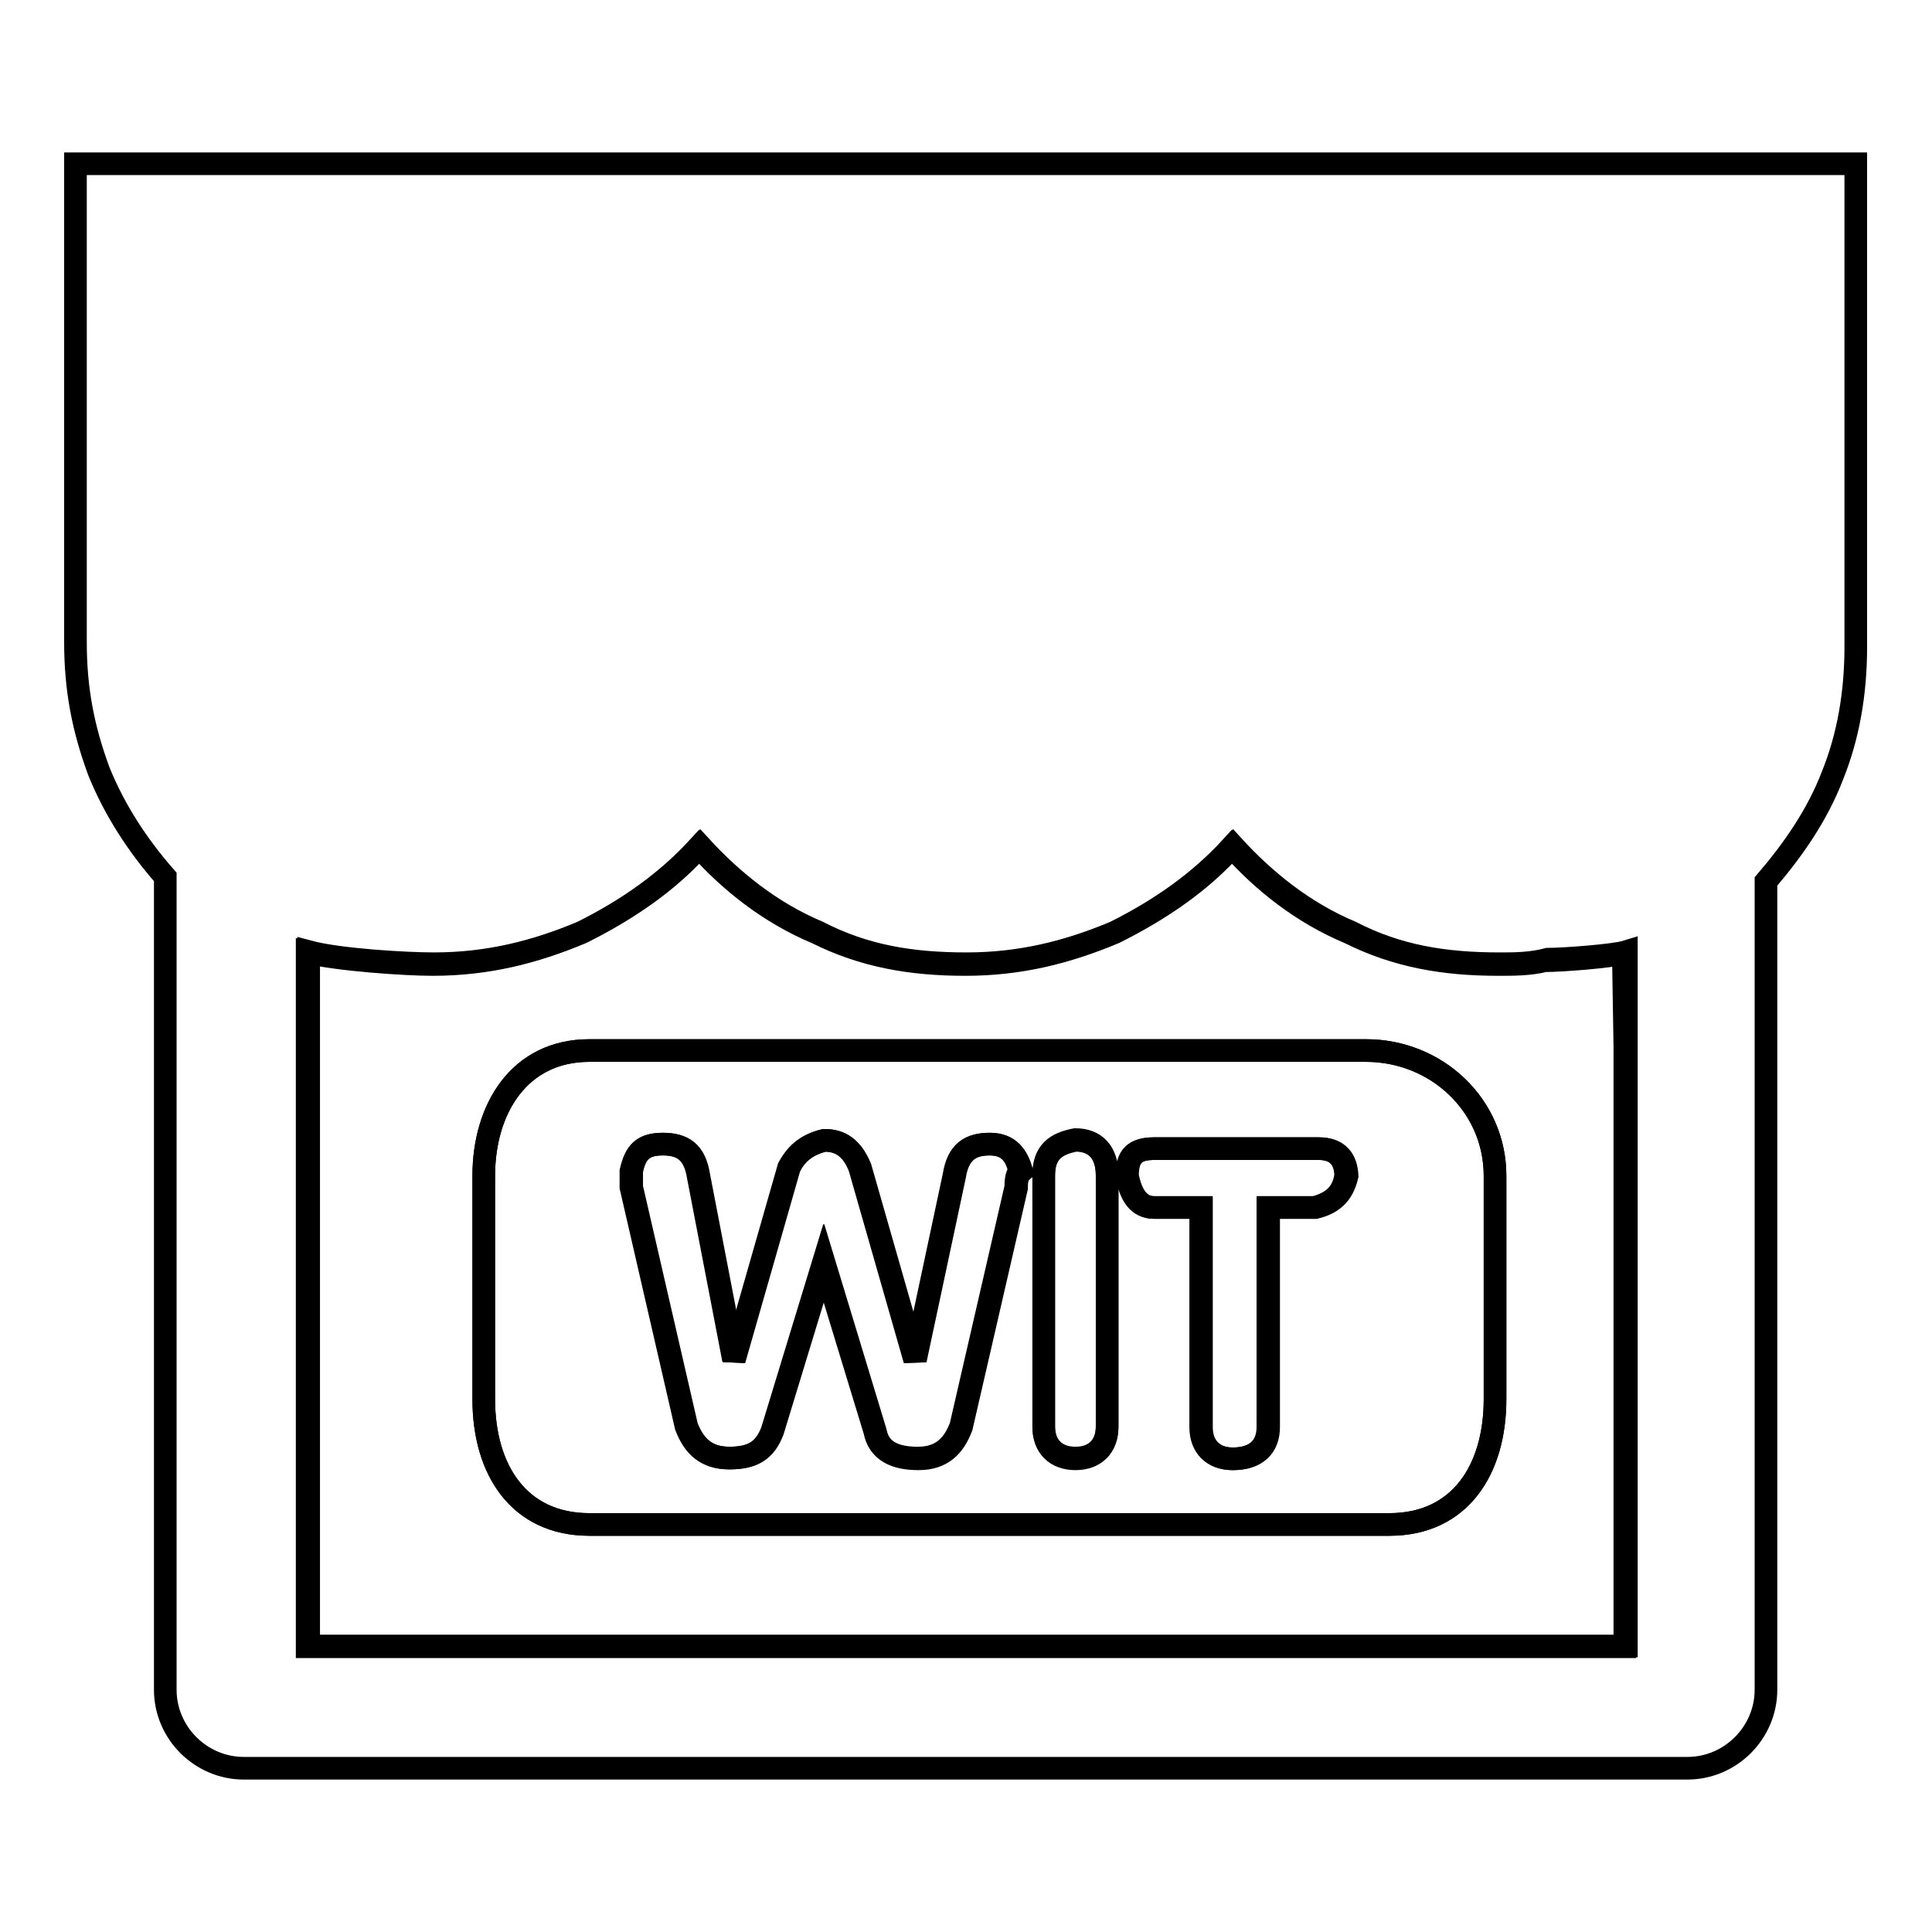
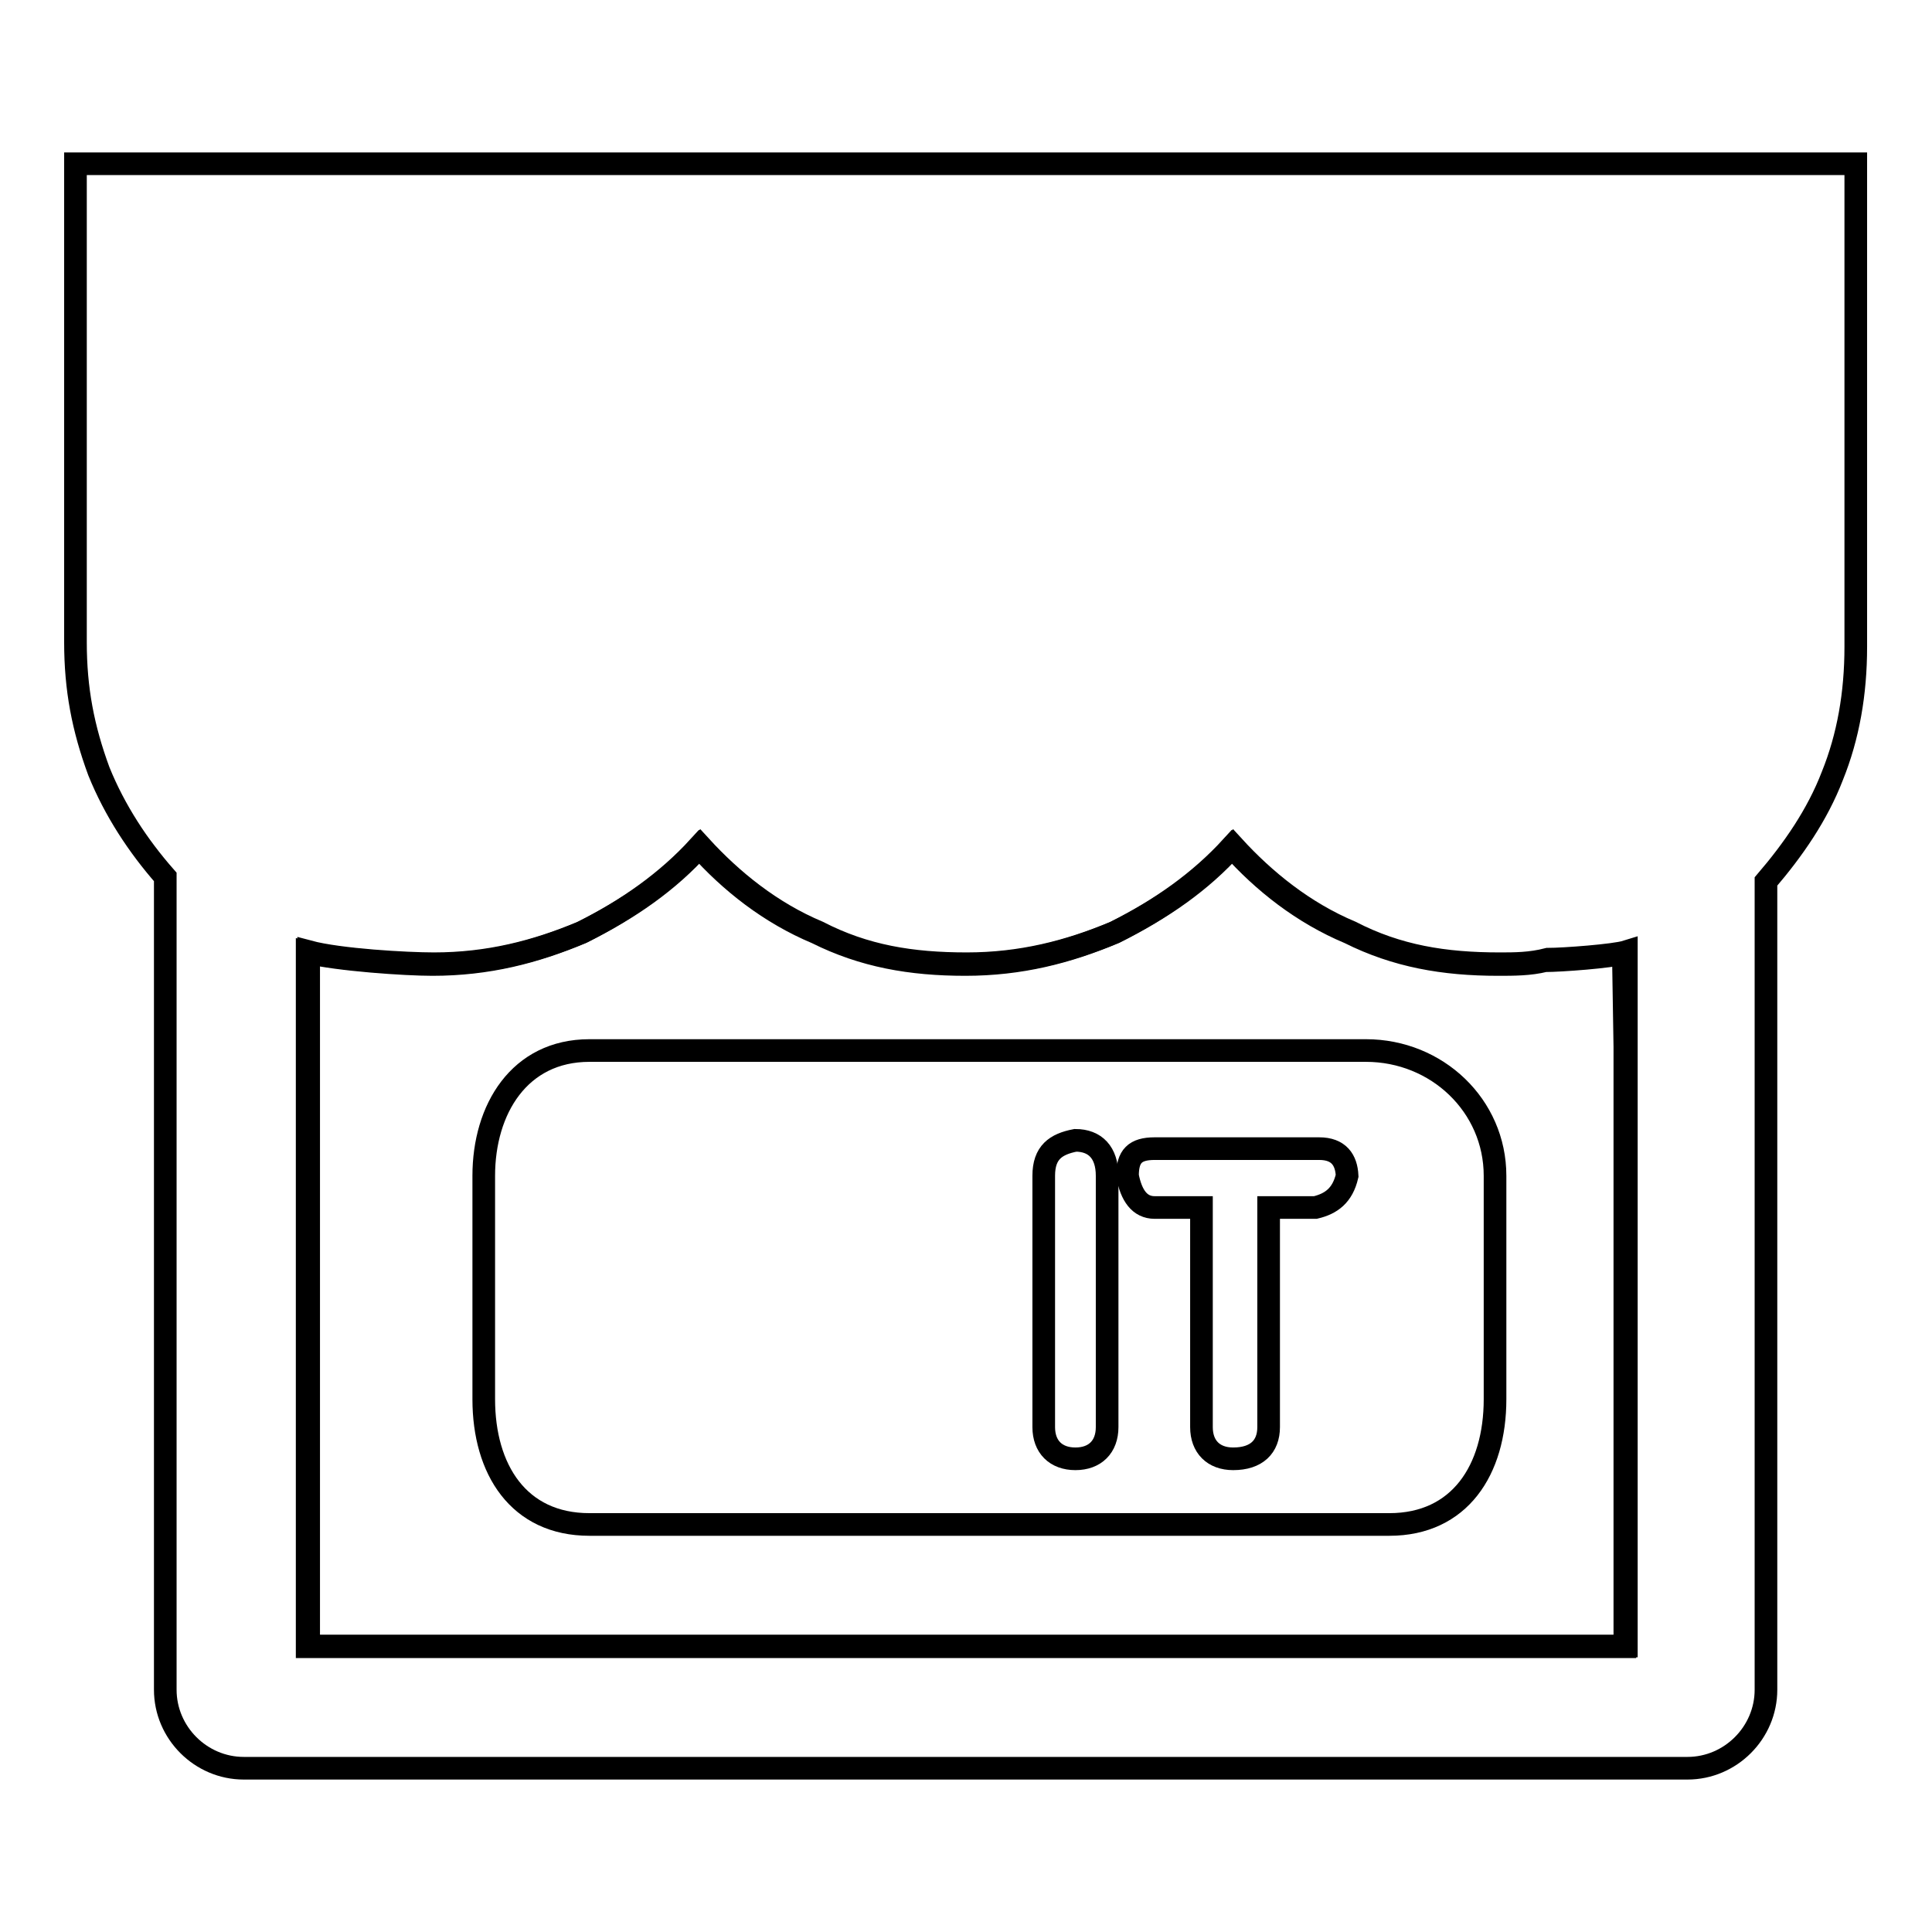
<svg xmlns="http://www.w3.org/2000/svg" version="1.1" x="0px" y="0px" viewBox="0 0 256 256" enable-background="new 0 0 256 256" xml:space="preserve">
  <g>
    <g>
      <path stroke-width="3" fill-opacity="0" stroke="#000000" d="M142.5,151.1c-2.6,0.5-4.2,1.6-4.2,4.7v33.3c0,2.6,1.6,4.2,4.2,4.2c2.6,0,4.2-1.6,4.2-4.2v-33.3C146.7,152.7,145.1,151.1,142.5,151.1z" />
      <path stroke-width="3" fill-opacity="0" stroke="#000000" d="M174.8,152.2h-21.8c-2.6,0-3.6,1-3.6,3.6c0.5,2.6,1.6,4.2,3.6,4.2h6.2v29.1c0,2.6,1.6,4.2,4.2,4.2c3.1,0,4.7-1.6,4.7-4.2V160h6.2c2.1-0.5,3.6-1.6,4.2-4.2C178.4,153.7,177.4,152.2,174.8,152.2z" />
-       <path stroke-width="3" fill-opacity="0" stroke="#000000" d="M131.1,151.6c-2.6,0-4.2,1-4.7,4.2l-5.2,24.4l-7.3-25.5c-1-2.6-2.6-3.6-4.7-3.6c-2.1,0.5-3.6,1.6-4.7,3.6l-7.3,25.5l-4.7-24.4c-0.5-3.1-2.1-4.2-4.7-4.2s-3.6,1-4.2,3.6c0,1,0,1.6,0,2.1l7.3,31.7c1,2.6,2.6,4.2,5.7,4.2c3.1,0,4.7-1,5.7-3.6l6.8-22.3l6.8,22.3c0.5,2.6,2.6,3.6,5.7,3.6c3.1,0,4.7-1.6,5.7-4.2l7.3-31.7c0-0.5,0-1.6,0.5-2.1C134.7,153.2,133.7,151.6,131.1,151.6z" />
      <path stroke-width="3" fill-opacity="0" stroke="#000000" d="M198.7,127.7c-7.3,0-13.5-1-19.7-4.2c-6.2-2.6-11.4-6.8-15.6-11.4c-4.2,4.7-9.4,8.3-15.6,11.4c-6.2,2.6-12.5,4.2-19.7,4.2c-7.3,0-13.5-1-19.7-4.2c-6.2-2.6-11.4-6.8-15.6-11.4c-4.2,4.7-9.4,8.3-15.6,11.4c-6.2,2.6-12.5,4.2-19.7,4.2c-3.6,0-12.5-0.5-16.6-1.6v92h174.6v-79.5v-12.5c-1.6,0.5-8.3,1-10.4,1C202.8,127.7,200.7,127.7,198.7,127.7z M198.1,185.4c0,9.4-4.7,16.6-14,16.6h-106c-9.4,0-14-7.3-14-16.6v-29.6c0-8.8,4.7-16.6,14-16.6H181c9.4,0,17.1,7.3,17.1,16.6V185.4L198.1,185.4z" />
-       <path stroke-width="3" fill-opacity="0" stroke="#000000" d="M181,139.2H78.1c-9.4,0-14,7.8-14,16.6v29.6c0,9.4,4.7,16.6,14,16.6h106c9.4,0,14-7.3,14-16.6v-29.6C198.1,146.4,190.3,139.2,181,139.2z M134.7,157.4l-7.3,31.7c-1,2.6-2.6,4.2-5.7,4.2c-3.1,0-5.2-1-5.7-3.6l-6.8-22.4l-6.8,22.3c-1,2.6-2.6,3.6-5.7,3.6c-3.1,0-4.7-1.6-5.7-4.2l-7.3-31.7c0-0.5,0-1,0-2.1c0.5-2.6,1.6-3.6,4.2-3.6c2.6,0,4.2,1,4.7,4.2l4.7,24.4l7.3-25.5c1-2.1,2.6-3.1,4.7-3.6c2.1,0,3.6,1,4.7,3.6l7.3,25.5l5.2-24.4c0.5-3.1,2.1-4.2,4.7-4.2c2.6,0,3.6,1.6,4.2,3.6C134.7,155.8,134.7,156.8,134.7,157.4z M146.7,189c0,2.6-1.6,4.2-4.2,4.2c-2.6,0-4.2-1.6-4.2-4.2v-33.3c0-3.1,1.6-4.2,4.2-4.7c2.6,0,4.2,1.6,4.2,4.7V189z M174.2,160H168v29.1c0,2.6-1.6,4.2-4.7,4.2c-2.6,0-4.2-1.6-4.2-4.2V160h-6.2c-2.1,0-3.1-1.6-3.6-4.2c0-2.6,1-3.6,3.6-3.6h21.8c2.6,0,3.6,1.6,3.6,3.6C177.9,158.4,176.3,159.4,174.2,160z" />
      <path stroke-width="3" fill-opacity="0" stroke="#000000" d="M10,21.7v63.4c0,6.2,1,11.4,3.1,17.1c2.1,5.2,5.2,9.9,8.8,14V201v22.9c0,5.7,4.7,10.4,10.4,10.4h191.3c5.7,0,10.4-4.7,10.4-10.4V116.8c3.6-4.2,6.8-8.8,8.8-14c2.1-5.2,3.1-10.9,3.1-17.1v-1.6c0-1,0-1.6,0-2.1V21.7H10z M215.3,138.7v79.5H40.7v-92c4.2,1,13,1.6,16.6,1.6c7.3,0,13.5-1.6,19.7-4.2c6.2-3.1,11.4-6.8,15.6-11.4c4.2,4.7,9.4,8.8,15.6,11.4c6.2,3.1,12.5,4.2,19.7,4.2c7.3,0,13.5-1.6,19.7-4.2c6.2-3.1,11.4-6.8,15.6-11.4c4.2,4.7,9.4,8.8,15.6,11.4c6.2,3.1,12.5,4.2,19.7,4.2c2.1,0,4.2,0,6.2-0.5c2.1,0,8.8-0.5,10.4-1L215.3,138.7L215.3,138.7z" />
    </g>
  </g>
</svg>